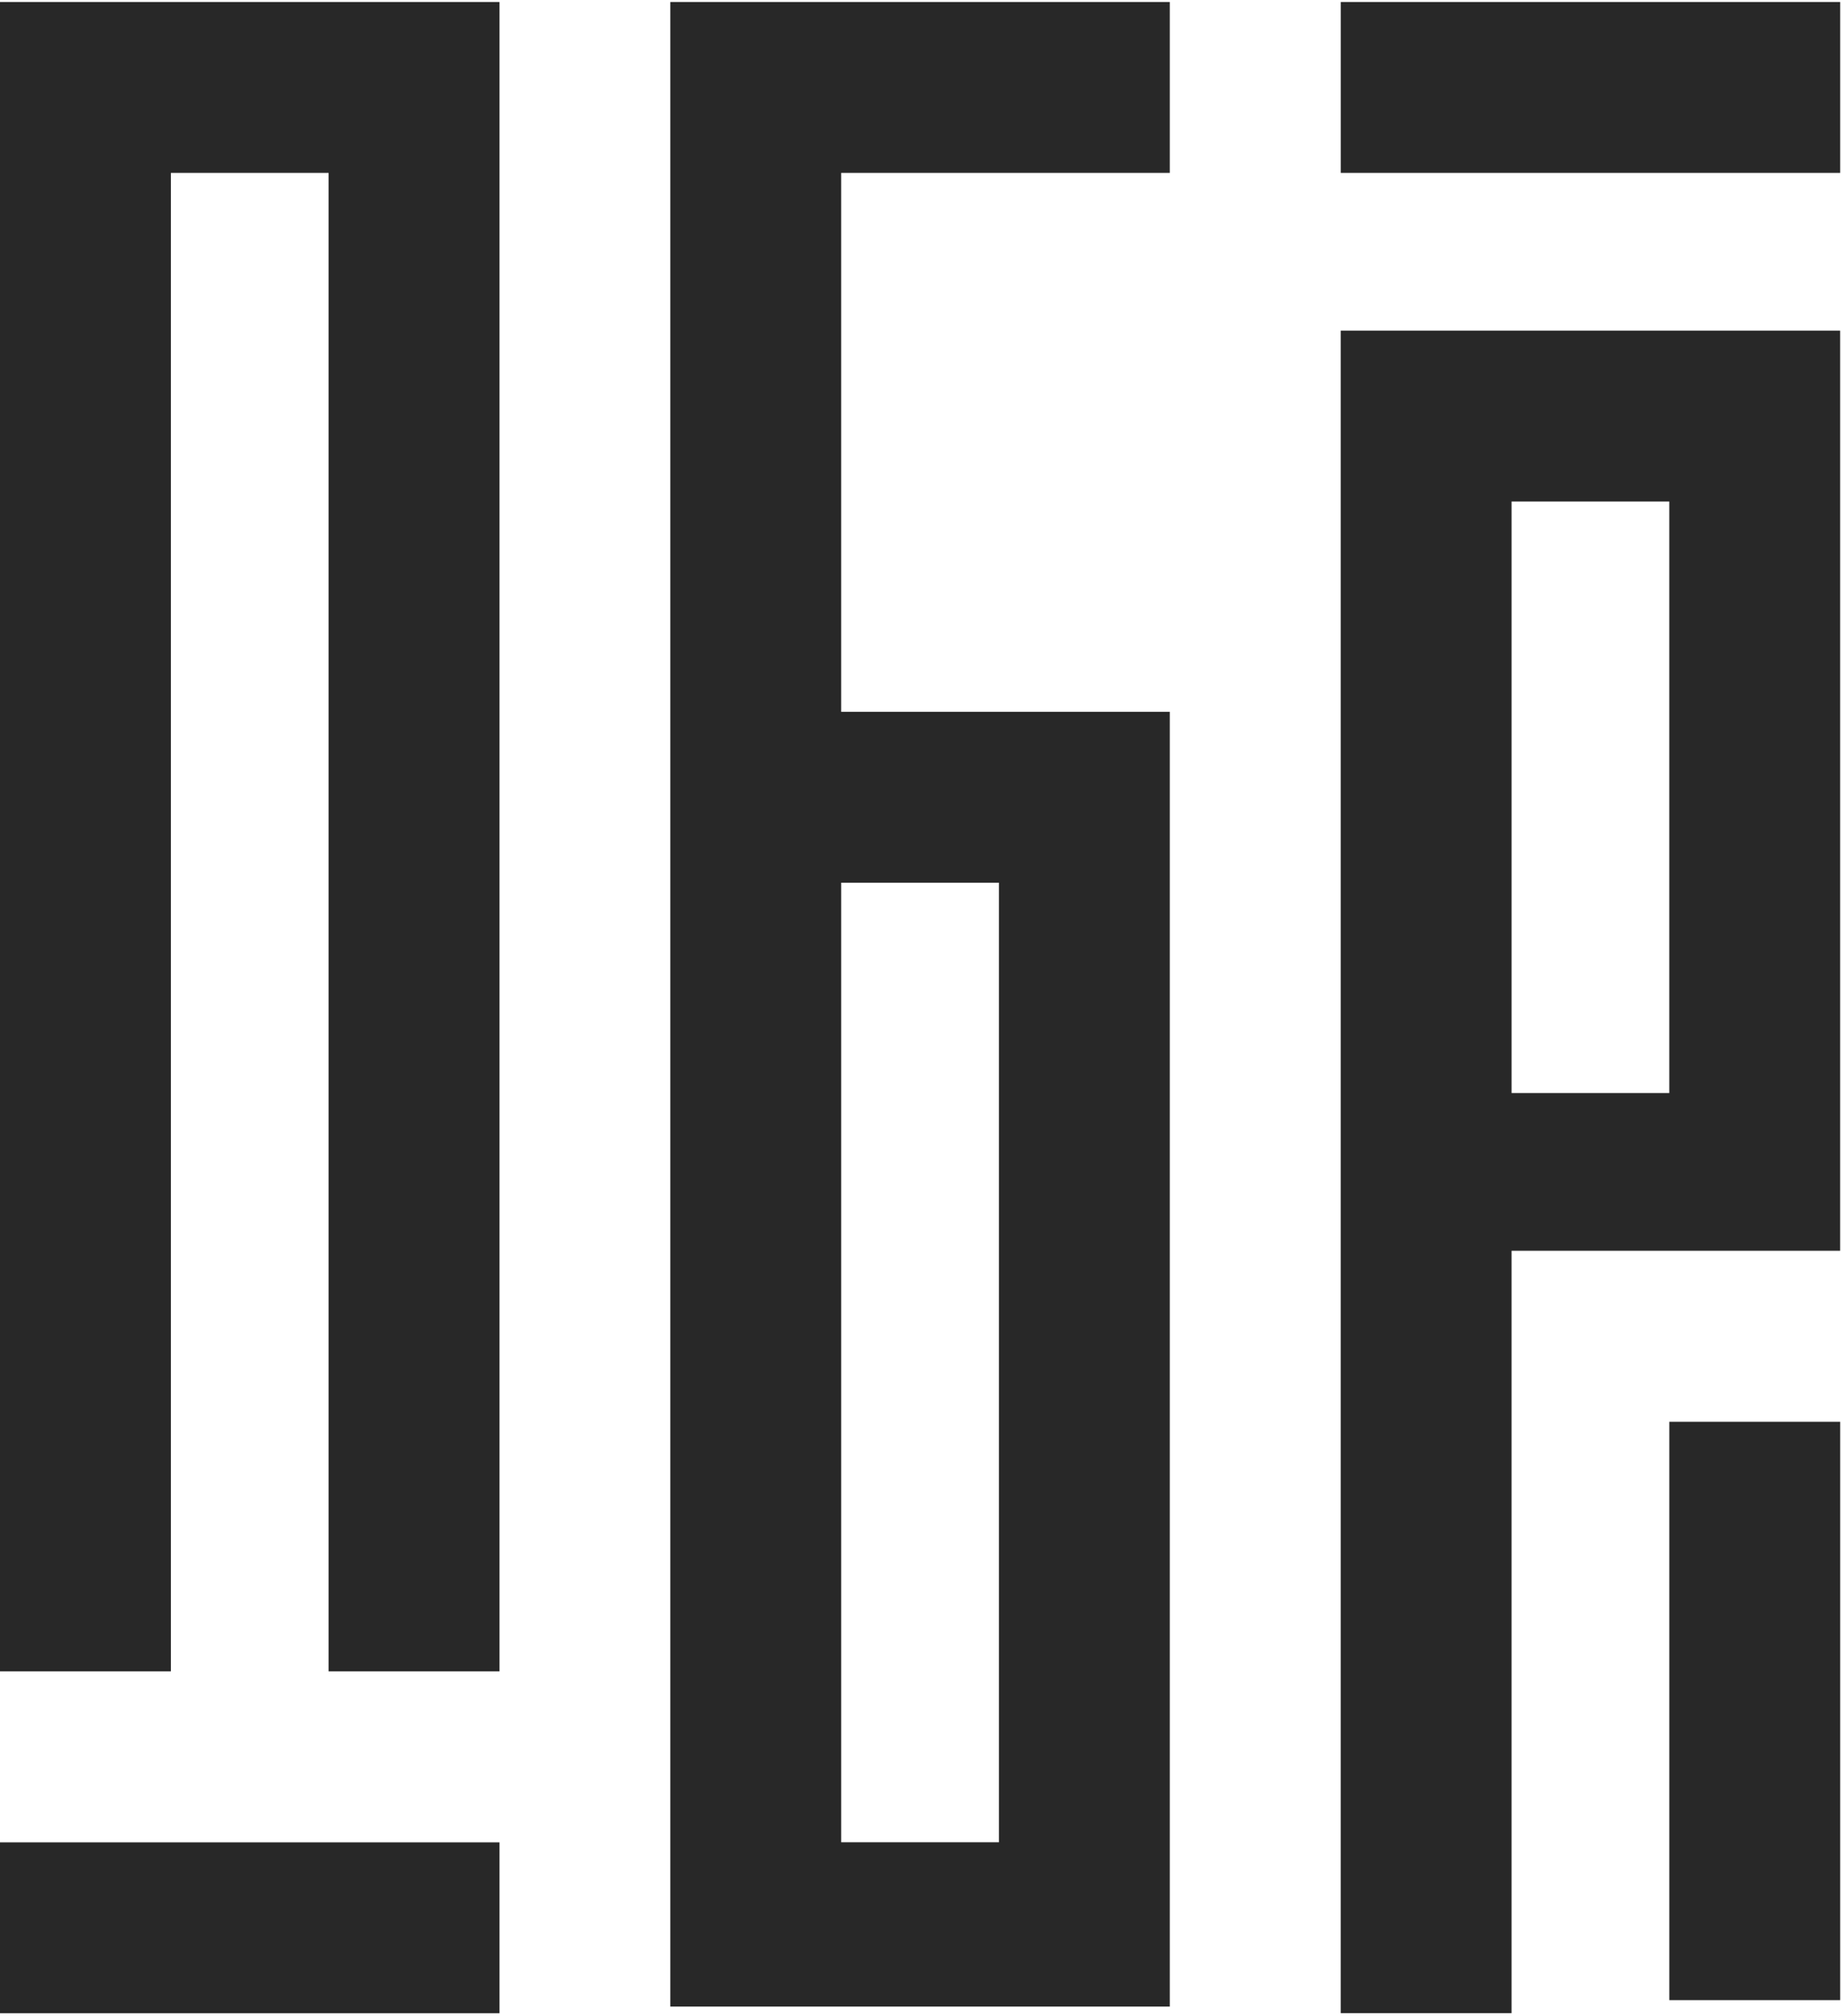
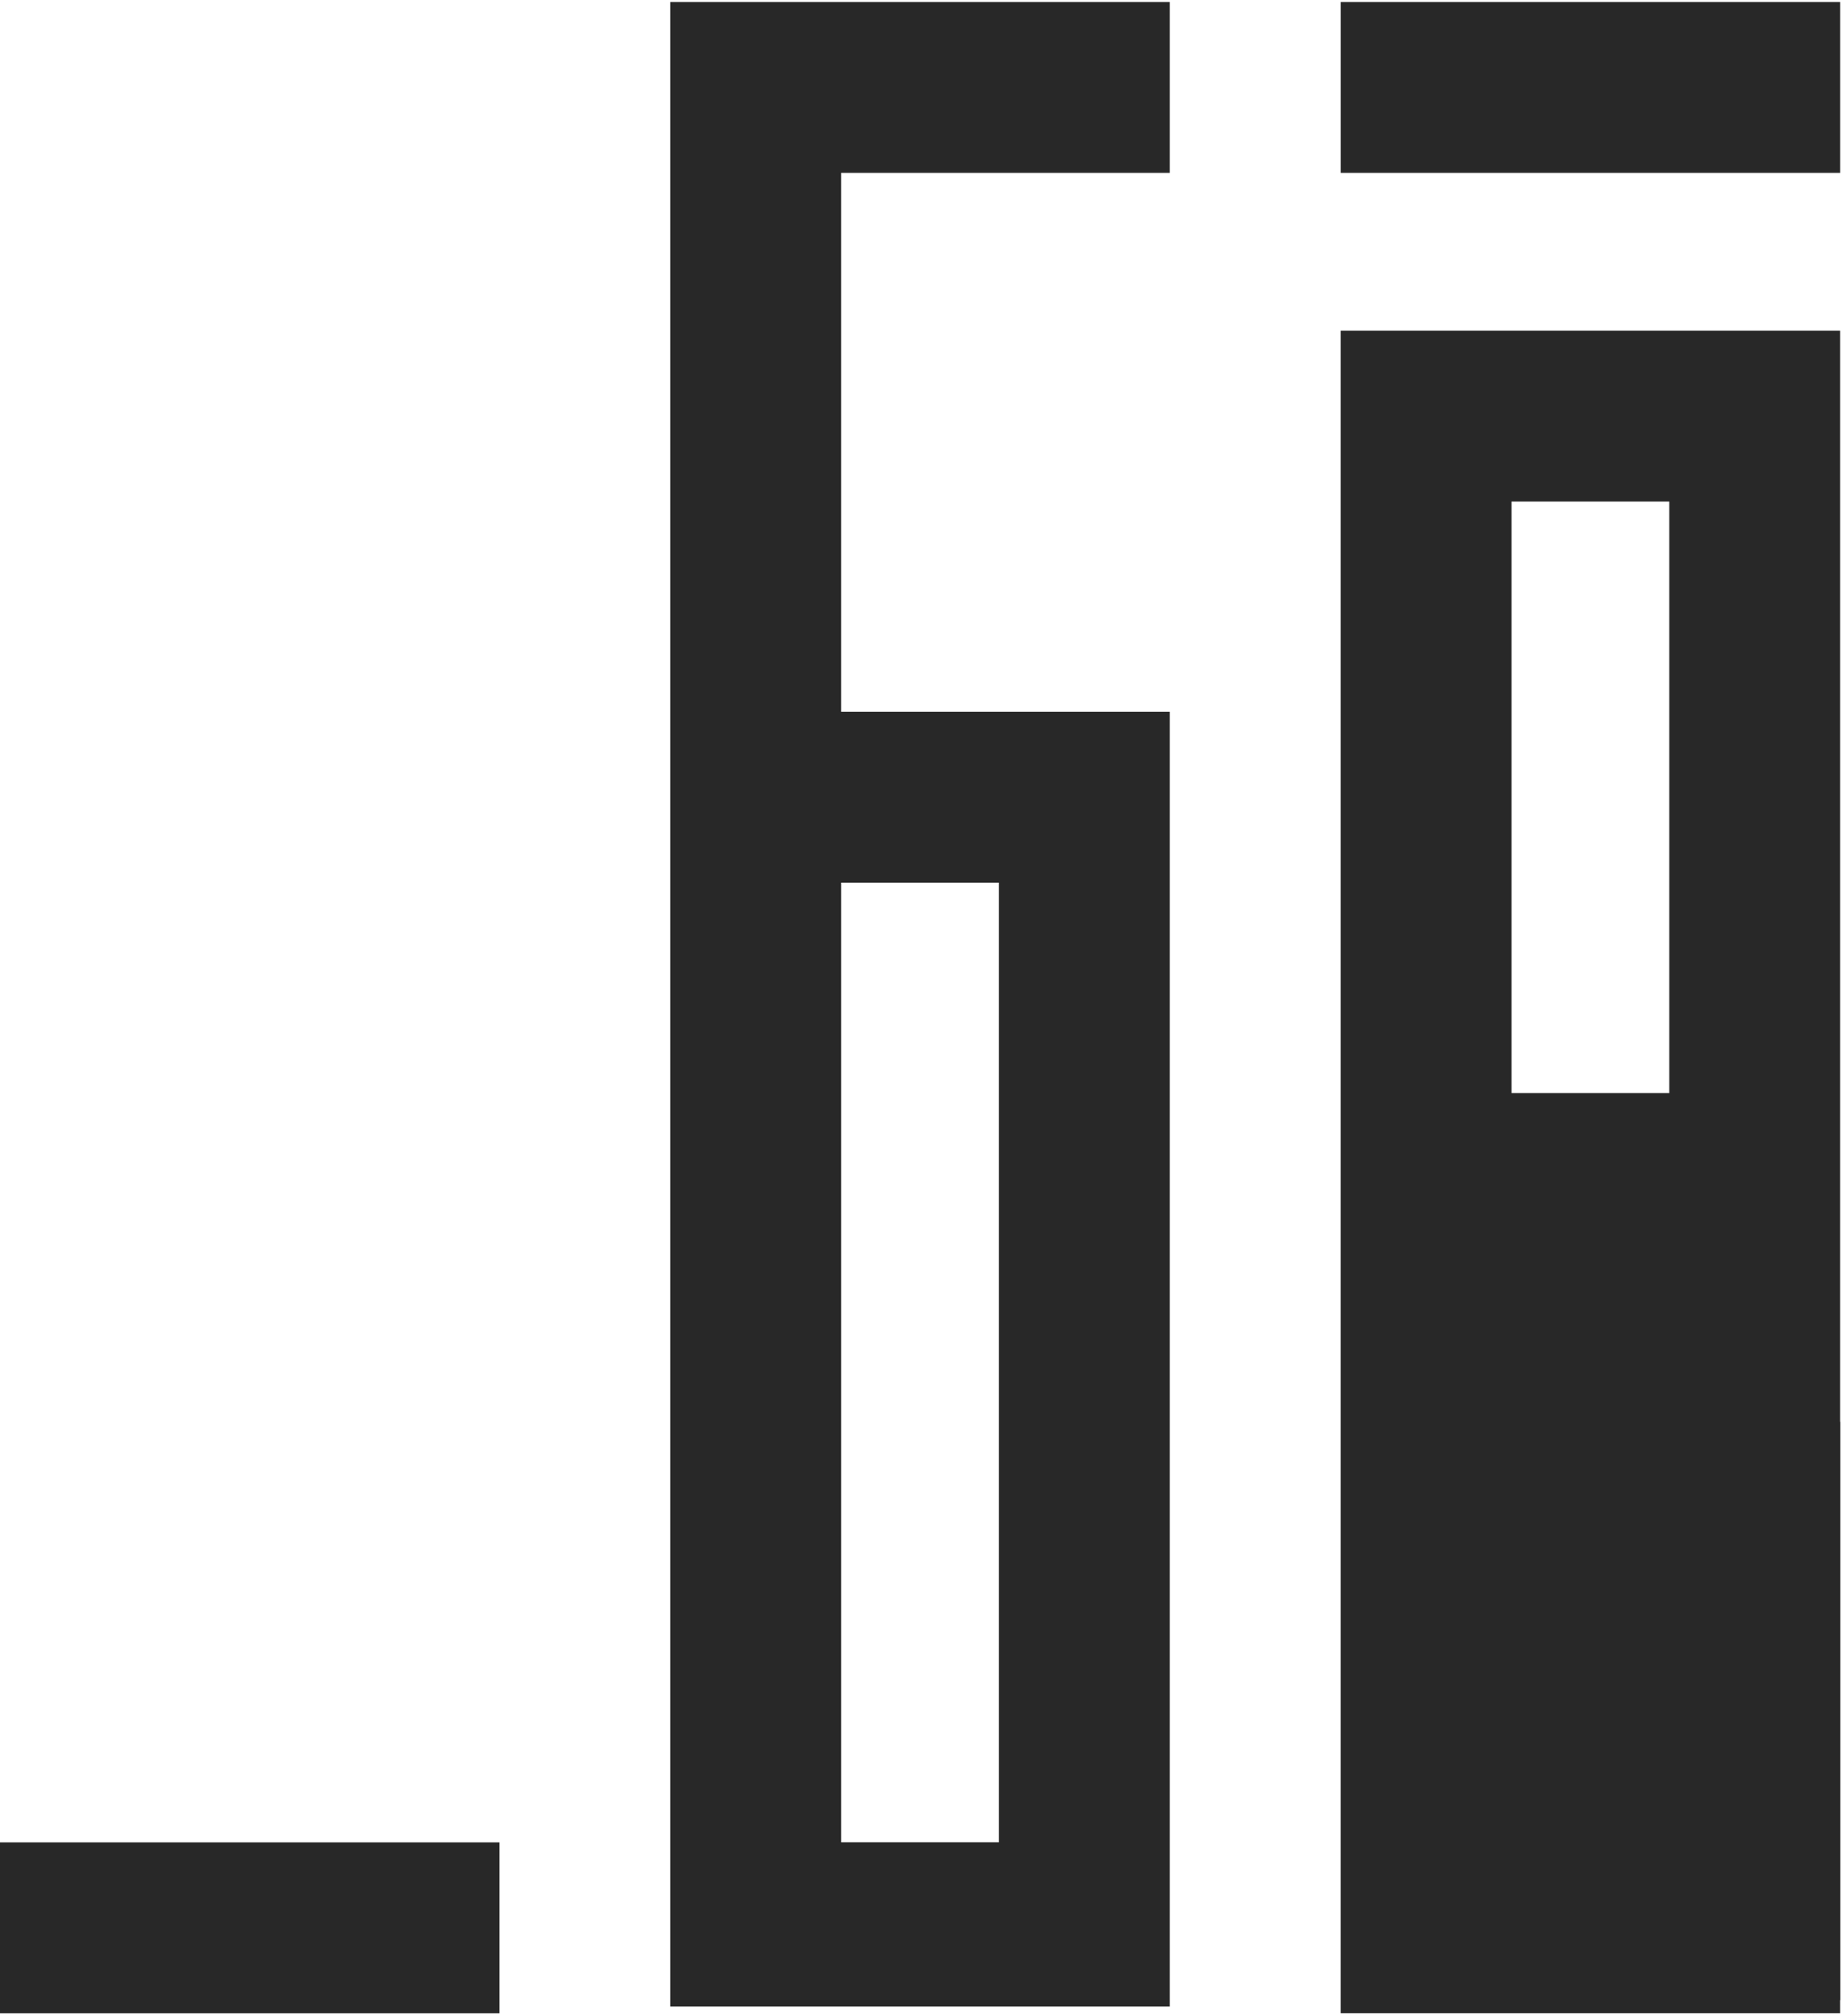
<svg xmlns="http://www.w3.org/2000/svg" width="159" height="174" viewBox="0 0 159 174" fill="none">
  <path fill-rule="evenodd" clip-rule="evenodd" d="M100.974 0.172H57.859V35.344V173.197H100.974V61.44H72.609V14.922H100.974V0.172ZM86.225 76.189H72.61V159.015H86.225V76.189Z" fill="#282828" />
-   <path fill-rule="evenodd" clip-rule="evenodd" d="M158.841 28.539H115.727V173.767H130.476V107.96H158.841V28.539ZM144.092 43.289H130.477V94.346H144.092V43.289Z" fill="#282828" />
-   <path d="M0 0.172H43.114V144.265H28.365V14.922H14.75V144.265H0V0.172Z" fill="#282828" />
+   <path fill-rule="evenodd" clip-rule="evenodd" d="M158.841 28.539H115.727V173.767H130.476H158.841V28.539ZM144.092 43.289H130.477V94.346H144.092V43.289Z" fill="#282828" />
  <rect y="159.023" width="43.114" height="14.75" fill="#282828" />
  <rect x="158.844" y="122.719" width="49.922" height="14.75" transform="rotate(90 158.844 122.719)" fill="#282828" />
  <rect x="158.844" y="14.922" width="43.114" height="14.75" transform="rotate(-180 158.844 14.922)" fill="#282828" />
</svg>